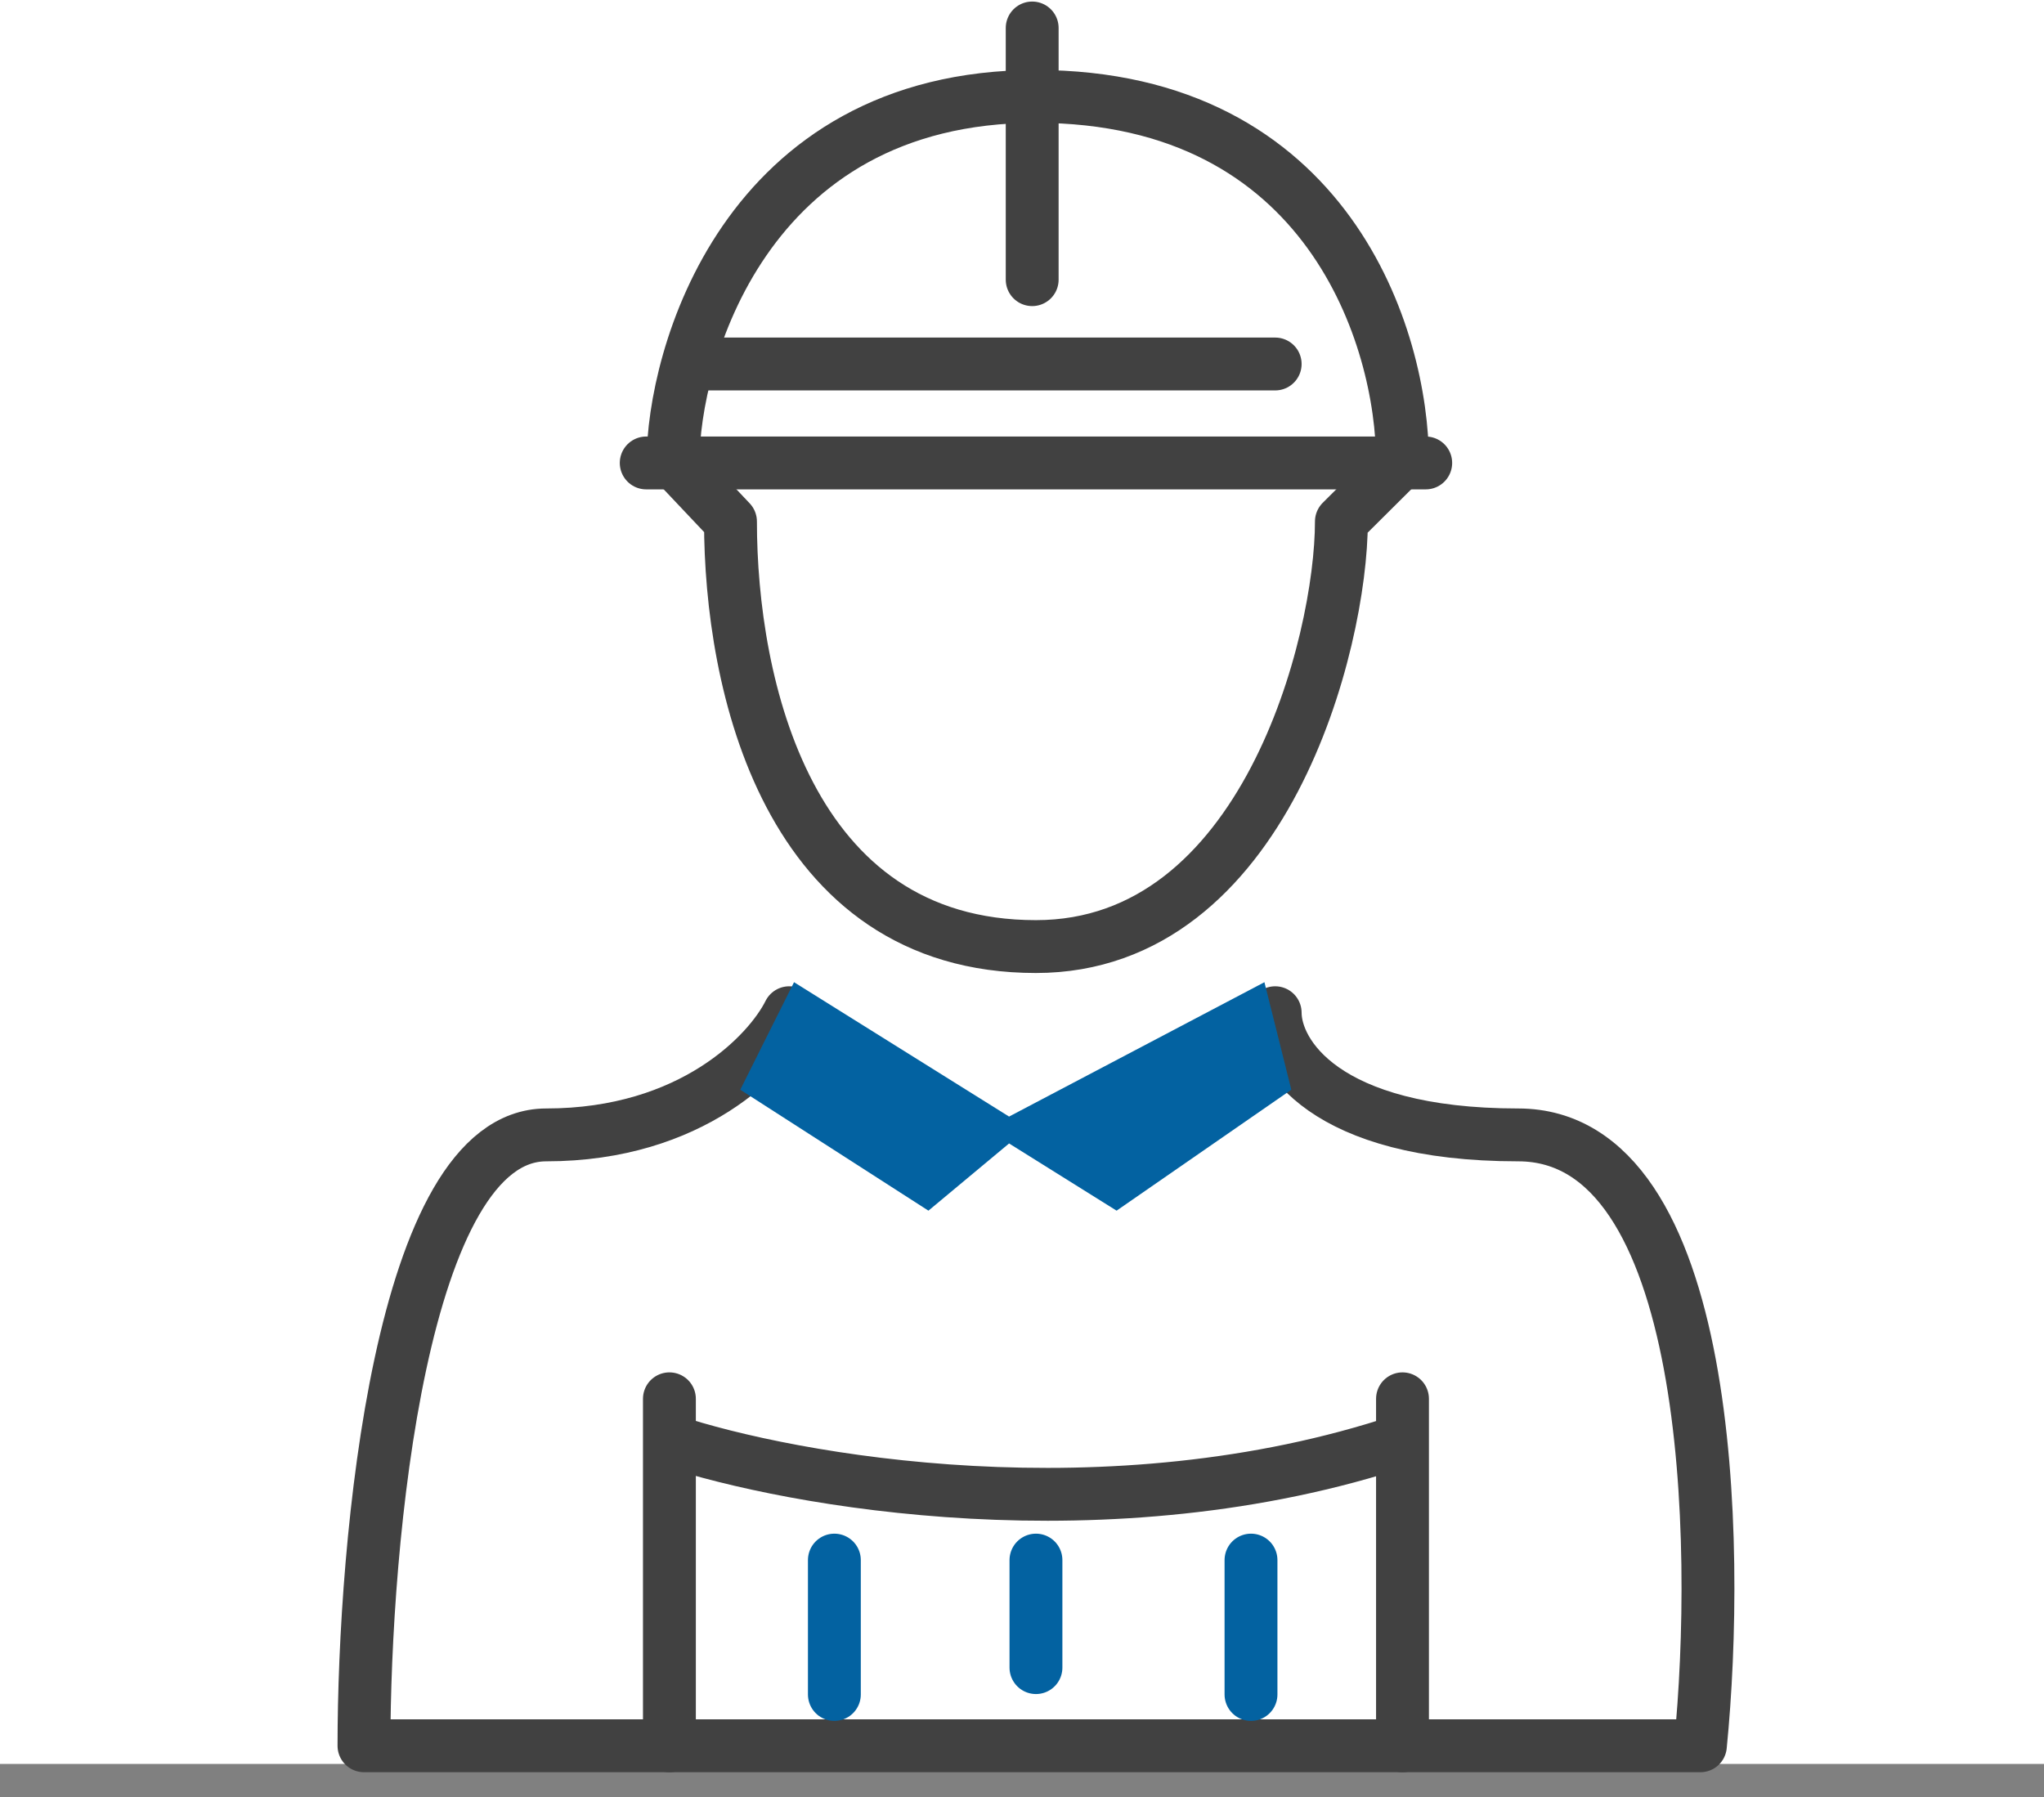
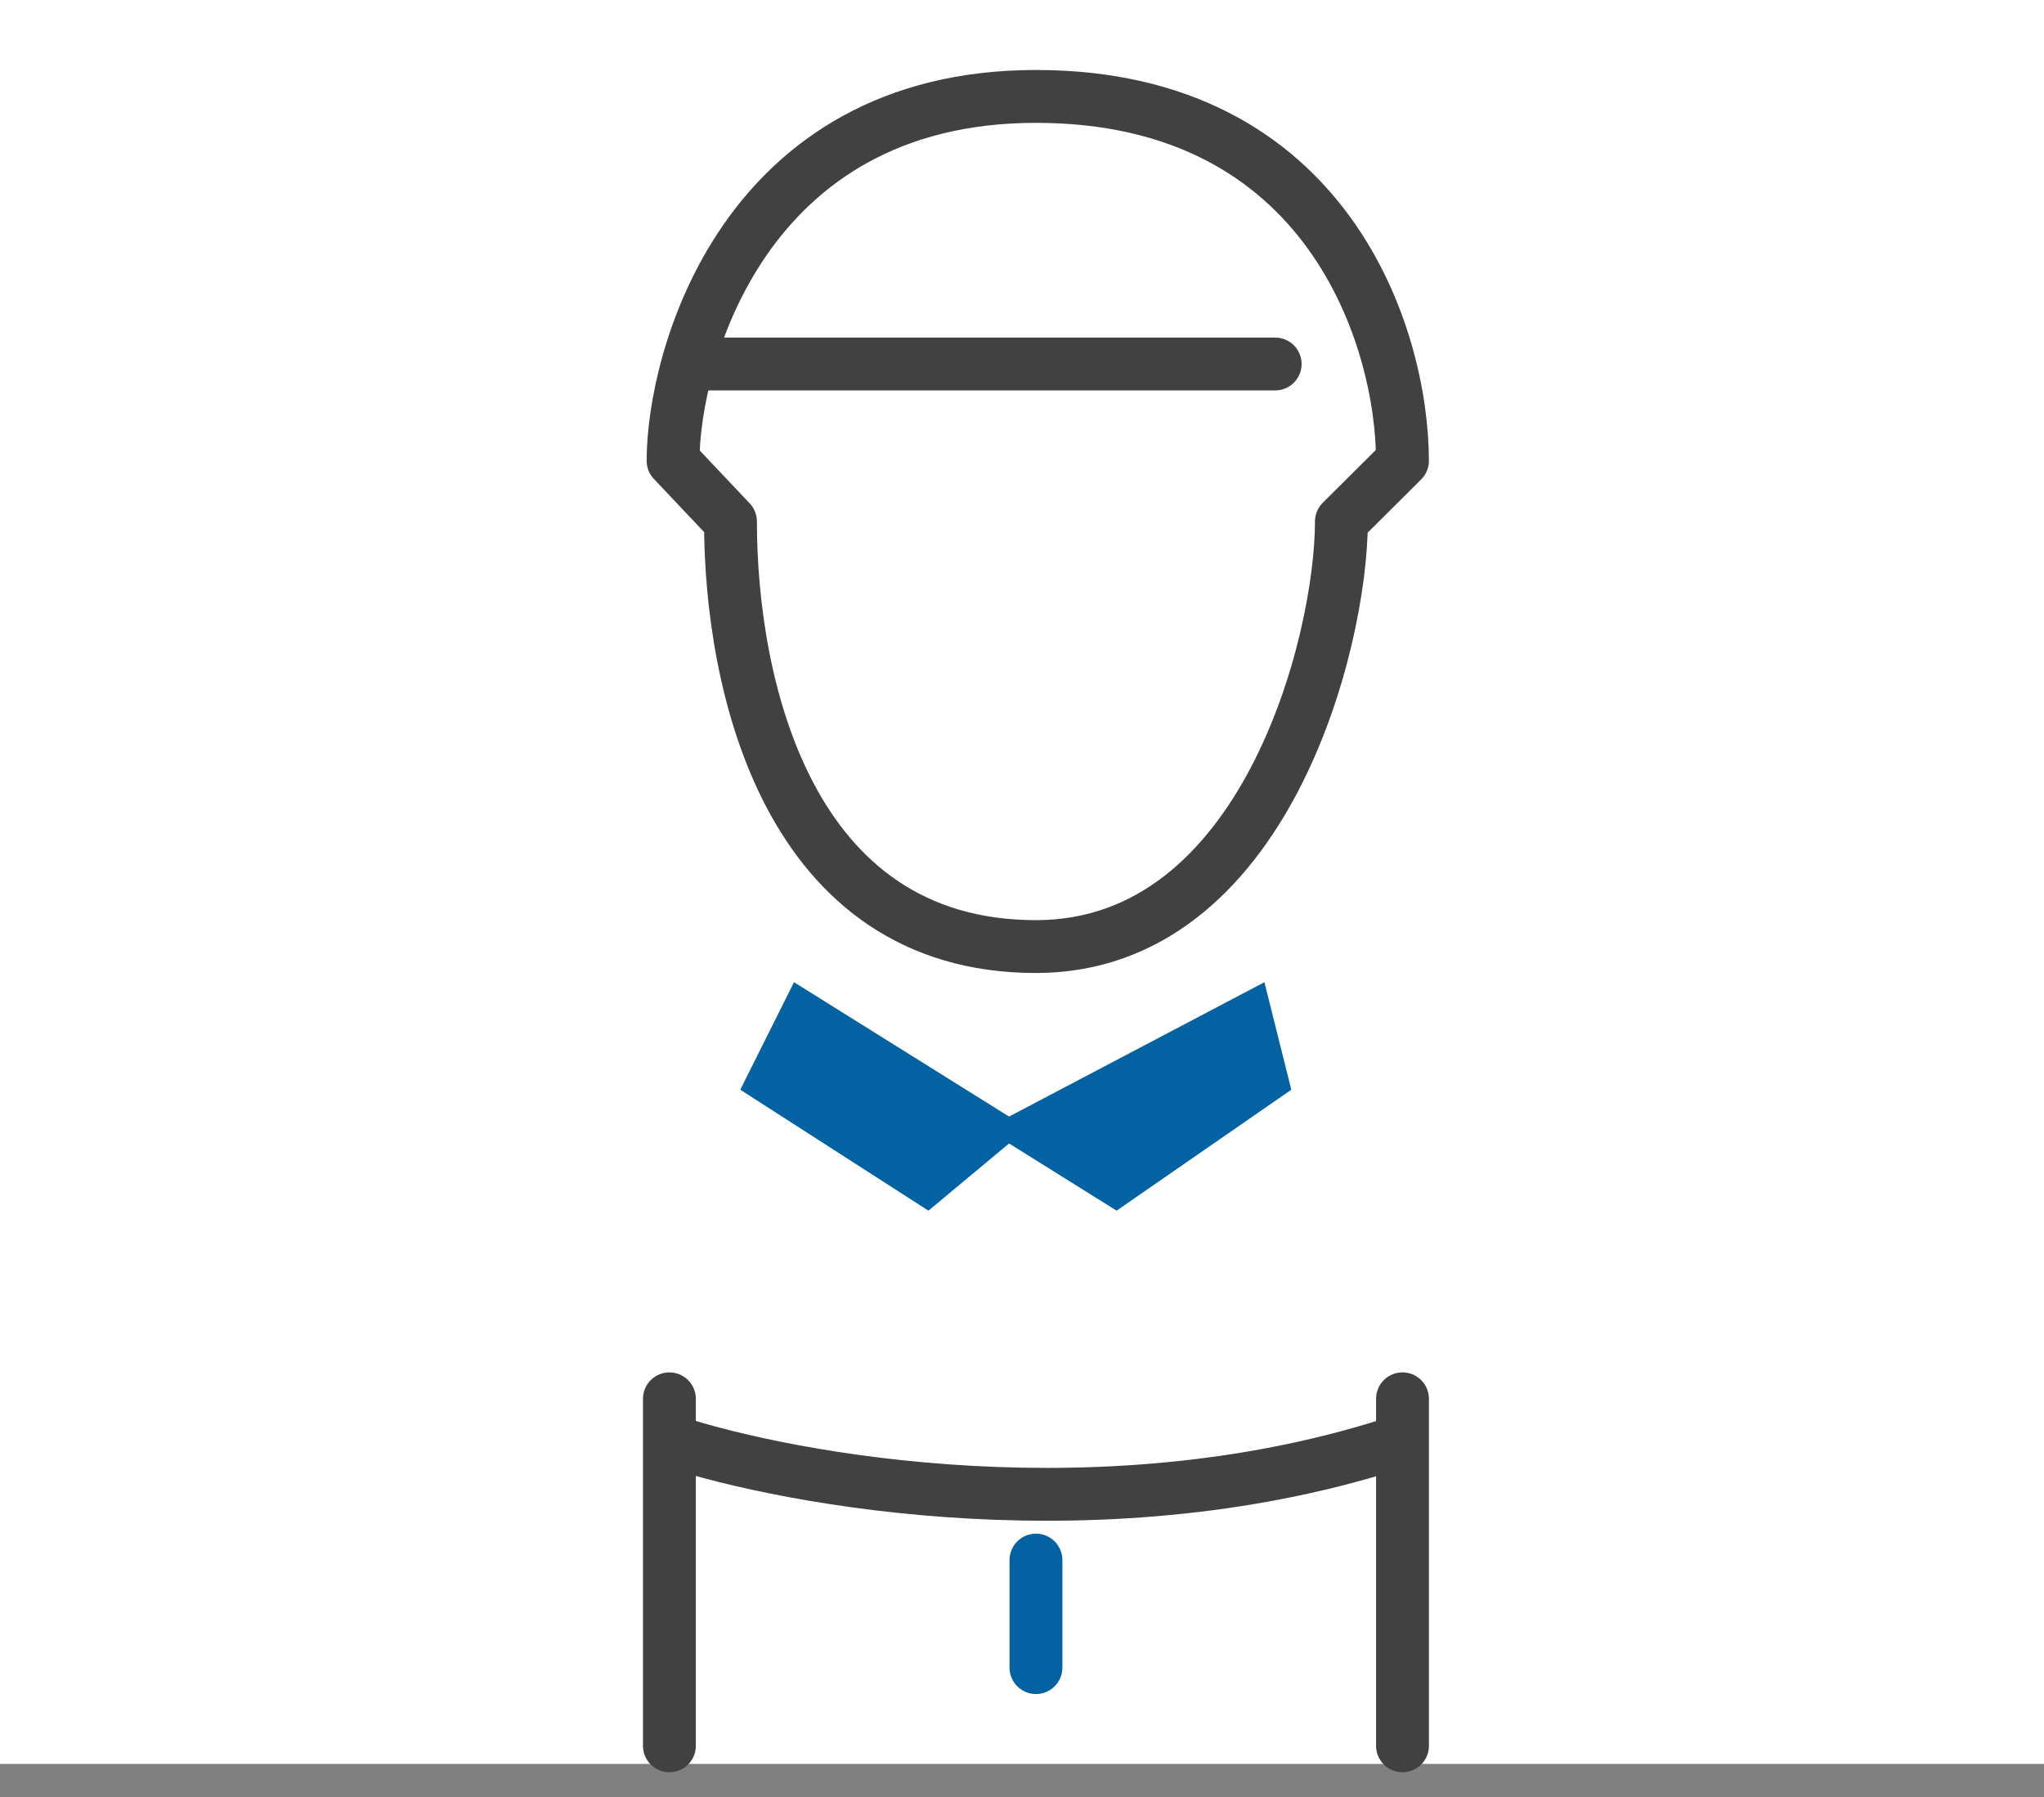
<svg xmlns="http://www.w3.org/2000/svg" width="58" height="51" viewBox="0 0 58 51" fill="none">
  <rect x="0" y="0" width="58" height="51" fill="#808080" stroke="none" />
  <rect width="58" height="50.055" fill="white" />
  <path d="M19.099 13.075L20.728 14.799C20.728 19.394 22.326 26.861 29.395 26.861C35.879 26.861 38.063 18.245 38.063 14.799L39.796 13.075C39.796 9.629 37.716 2.736 29.395 2.736C21.075 2.736 19.099 10.203 19.099 13.075Z" stroke="#414141" stroke-width="1.5" stroke-linecap="round" stroke-linejoin="round" />
-   <path d="M29.289 0.794V7.936M18.337 13.137H40.456M36.184 28.738C36.184 29.894 37.563 32.205 43.079 32.205C48.595 32.205 48.825 43.762 48.25 49.54H10.328C10.328 43.762 11.362 32.205 15.499 32.205C19.636 32.205 21.82 29.894 22.394 28.738" stroke="#414141" stroke-width="1.5" stroke-linecap="round" stroke-linejoin="round" />
  <path d="M19.862 10.329H36.184" stroke="#414141" stroke-width="1.5" stroke-linecap="round" stroke-linejoin="round" />
  <path d="M18.995 39.694V40.873M18.995 49.541V40.873M39.797 39.694V40.873M39.797 49.541V40.873M18.995 40.873C22.462 42.029 31.476 43.647 39.797 40.873" stroke="#414141" stroke-width="1.5" stroke-linecap="round" stroke-linejoin="round" />
-   <path d="M23.676 44.271V48.084" stroke="#0362A1" stroke-width="1.5" stroke-linecap="round" />
  <path d="M29.396 44.271V47.322" stroke="#0362A1" stroke-width="1.5" stroke-linecap="round" />
-   <path d="M35.498 44.271V48.084" stroke="#0362A1" stroke-width="1.5" stroke-linecap="round" />
  <path d="M28.633 31.685L22.531 27.872L21.006 30.923L26.345 34.355L28.633 32.448L31.684 34.355L36.642 30.923L35.879 27.872L28.633 31.685Z" fill="#0362A1" />
</svg>